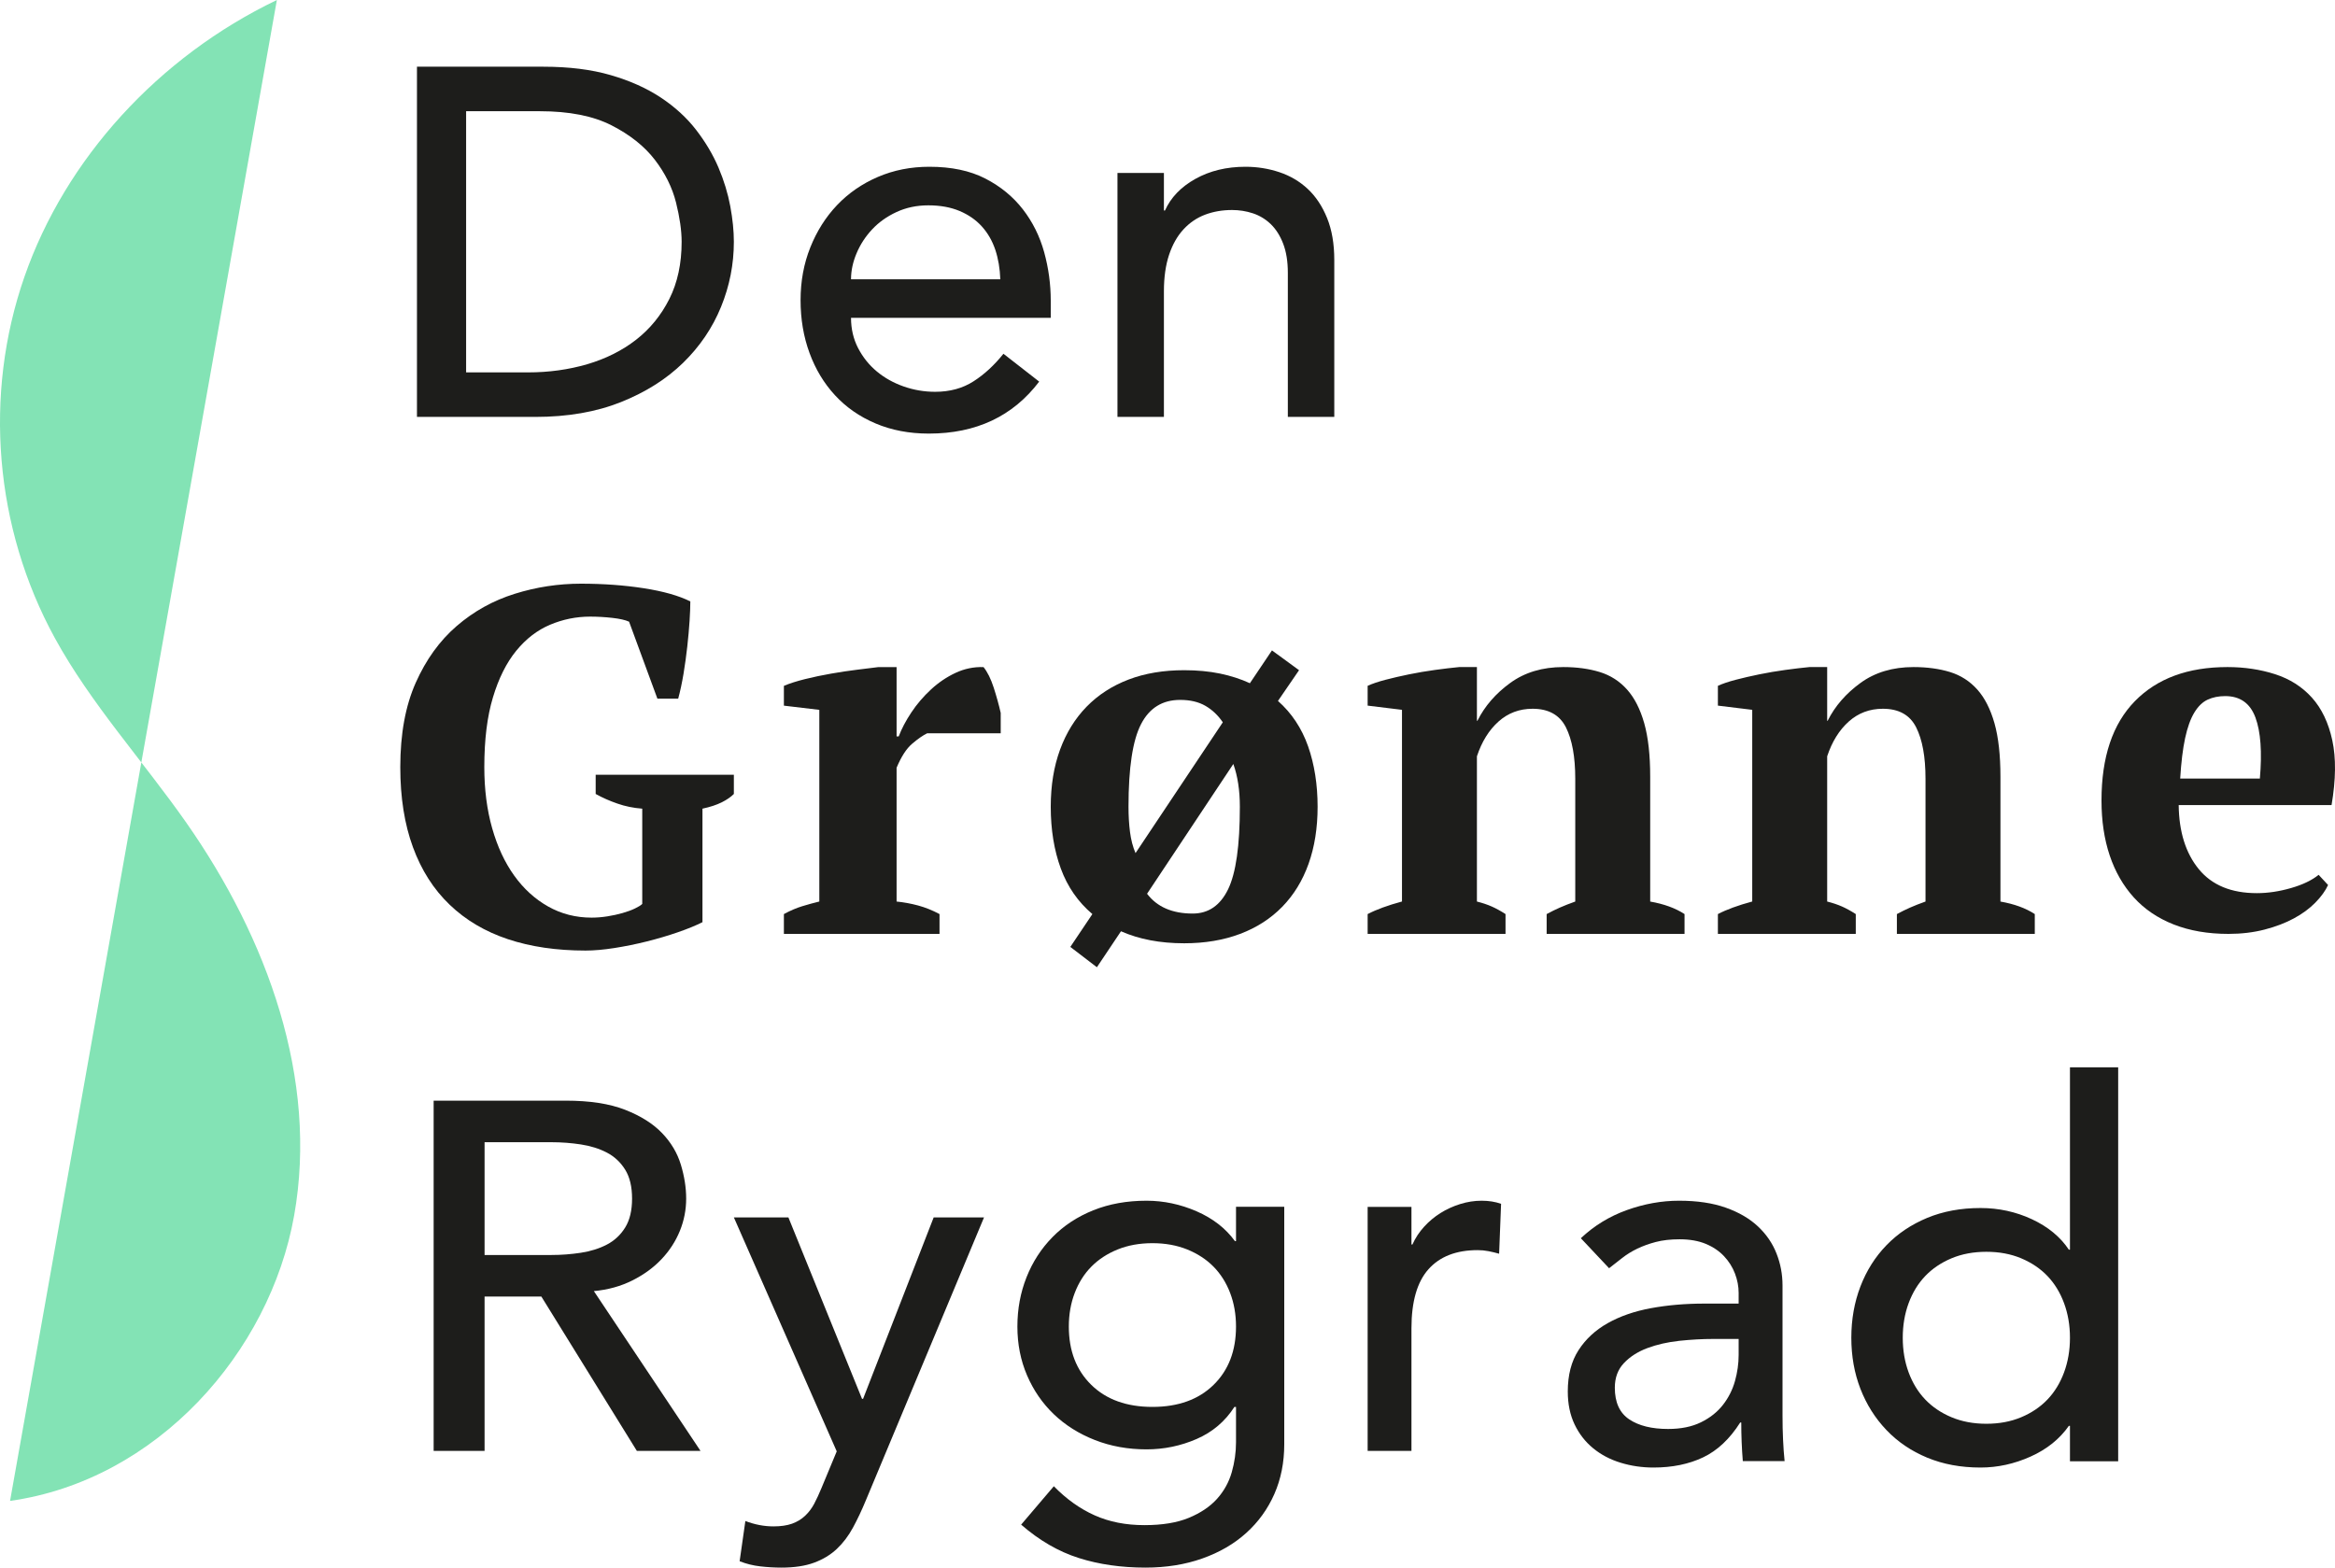
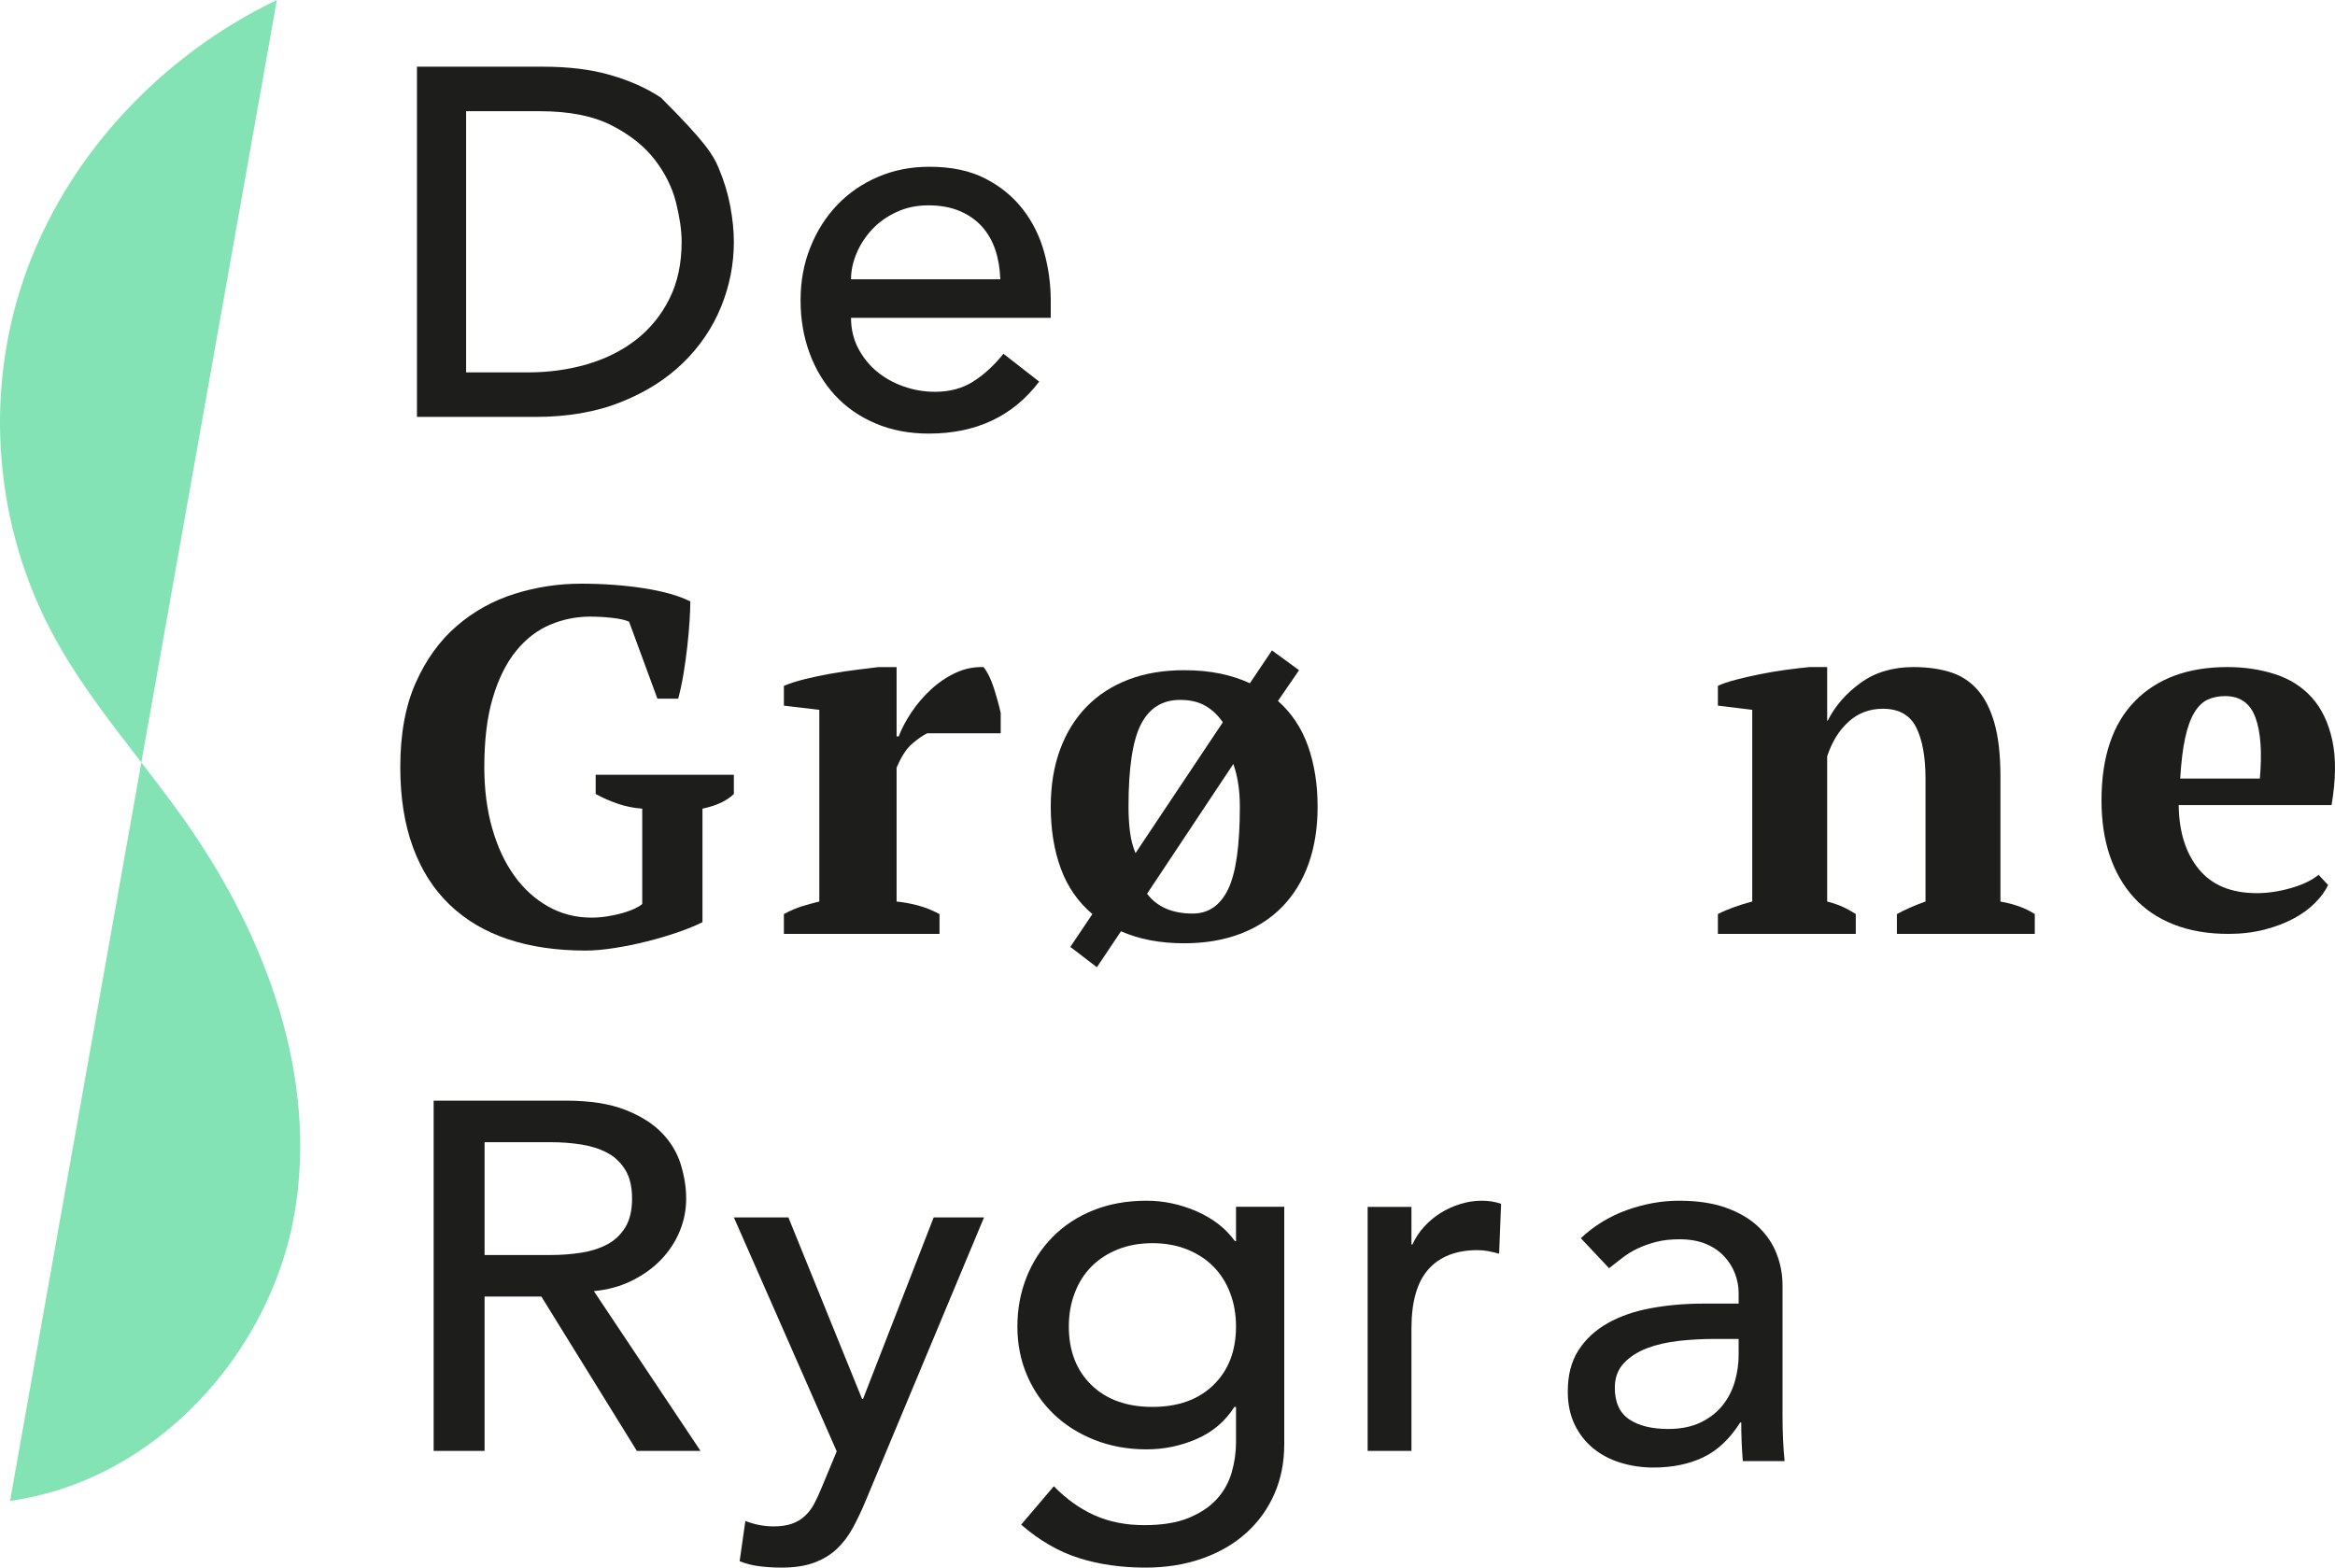
<svg xmlns="http://www.w3.org/2000/svg" width="140px" height="94px" viewBox="0 0 140 94" version="1.1">
  <title>DGR_Logo_primær</title>
  <g id="Design-Godkendt" stroke="none" stroke-width="1" fill="none" fill-rule="evenodd">
    <g id="0.0" transform="translate(-316, -67)">
      <g id="DGR_Logo_primær" transform="translate(316, 67)">
        <path d="M16.601,0 C9.498,3.409 3.929,9.516 1.465,16.597 C-1,23.679 -0.329,31.649 3.287,38.258 C5.452,42.213 8.577,45.626 11.179,49.344 C16.034,56.28 19.092,64.697 17.635,72.895 C16.177,81.092 9.413,88.762 0.603,90 L16.601,0 Z" id="Fill-1" fill="#83E3B5" />
-         <path d="M27.947,22.33 L31.66,22.33 C32.908,22.33 34.09,22.167 35.206,21.841 C36.321,21.514 37.298,21.025 38.137,20.373 C38.975,19.72 39.641,18.904 40.132,17.926 C40.624,16.947 40.869,15.805 40.869,14.5 C40.869,13.828 40.756,13.042 40.532,12.142 C40.306,11.243 39.881,10.387 39.258,9.576 C38.633,8.765 37.769,8.079 36.664,7.515 C35.558,6.951 34.126,6.669 32.367,6.669 L27.947,6.669 L27.947,22.33 Z M25,4 L32.582,4 C34.116,4 35.461,4.168 36.617,4.505 C37.774,4.84 38.776,5.29 39.626,5.854 C40.474,6.417 41.18,7.066 41.744,7.797 C42.306,8.528 42.751,9.279 43.079,10.051 C43.405,10.822 43.641,11.593 43.785,12.364 C43.928,13.136 44,13.848 44,14.5 C44,15.845 43.744,17.145 43.232,18.4 C42.72,19.656 41.963,20.773 40.961,21.752 C39.958,22.731 38.715,23.517 37.232,24.11 C35.748,24.703 34.034,25 32.09,25 L25,25 L25,4 Z" id="Fill-3" fill="#1D1D1B" />
+         <path d="M27.947,22.33 L31.66,22.33 C32.908,22.33 34.09,22.167 35.206,21.841 C36.321,21.514 37.298,21.025 38.137,20.373 C38.975,19.72 39.641,18.904 40.132,17.926 C40.624,16.947 40.869,15.805 40.869,14.5 C40.869,13.828 40.756,13.042 40.532,12.142 C40.306,11.243 39.881,10.387 39.258,9.576 C38.633,8.765 37.769,8.079 36.664,7.515 C35.558,6.951 34.126,6.669 32.367,6.669 L27.947,6.669 L27.947,22.33 Z M25,4 L32.582,4 C34.116,4 35.461,4.168 36.617,4.505 C37.774,4.84 38.776,5.29 39.626,5.854 C42.306,8.528 42.751,9.279 43.079,10.051 C43.405,10.822 43.641,11.593 43.785,12.364 C43.928,13.136 44,13.848 44,14.5 C44,15.845 43.744,17.145 43.232,18.4 C42.72,19.656 41.963,20.773 40.961,21.752 C39.958,22.731 38.715,23.517 37.232,24.11 C35.748,24.703 34.034,25 32.09,25 L25,25 L25,4 Z" id="Fill-3" fill="#1D1D1B" />
        <path d="M59.975,16.747 C59.954,16.105 59.854,15.515 59.676,14.98 C59.496,14.445 59.229,13.979 58.872,13.582 C58.514,13.186 58.068,12.876 57.533,12.651 C56.997,12.426 56.372,12.313 55.657,12.313 C54.964,12.313 54.329,12.447 53.751,12.715 C53.173,12.983 52.685,13.331 52.287,13.759 C51.887,14.188 51.577,14.664 51.357,15.189 C51.136,15.713 51.025,16.232 51.025,16.747 L59.975,16.747 Z M51.025,19.06 C51.025,19.724 51.167,20.329 51.45,20.875 C51.734,21.421 52.107,21.887 52.57,22.273 C53.032,22.658 53.568,22.958 54.176,23.172 C54.786,23.387 55.416,23.494 56.068,23.494 C56.95,23.494 57.717,23.285 58.368,22.867 C59.019,22.449 59.617,21.898 60.164,21.213 L62.307,22.883 C60.731,24.961 58.526,26 55.69,26 C54.512,26 53.447,25.796 52.49,25.389 C51.535,24.983 50.726,24.42 50.065,23.702 C49.403,22.985 48.893,22.14 48.536,21.164 C48.178,20.19 48,19.135 48,18 C48,16.864 48.194,15.81 48.584,14.835 C48.972,13.861 49.508,13.015 50.19,12.297 C50.873,11.58 51.688,11.018 52.633,10.611 C53.578,10.204 54.607,10 55.721,10 C57.044,10 58.163,10.236 59.077,10.707 C59.991,11.178 60.741,11.794 61.33,12.554 C61.918,13.315 62.343,14.172 62.606,15.125 C62.868,16.078 63,17.047 63,18.032 L63,19.06 L51.025,19.06 Z" id="Fill-5" fill="#1D1D1B" />
-         <path d="M67,10.371 L69.785,10.371 L69.785,12.624 L69.848,12.624 C70.199,11.842 70.807,11.209 71.674,10.725 C72.541,10.242 73.541,10 74.676,10 C75.378,10 76.054,10.108 76.704,10.324 C77.354,10.54 77.921,10.875 78.407,11.327 C78.891,11.78 79.278,12.361 79.567,13.071 C79.856,13.781 80,14.62 80,15.586 L80,25 L77.215,25 L77.215,16.358 C77.215,15.679 77.122,15.098 76.936,14.614 C76.75,14.131 76.502,13.74 76.193,13.441 C75.884,13.144 75.528,12.927 75.125,12.793 C74.723,12.659 74.304,12.593 73.871,12.593 C73.294,12.593 72.757,12.685 72.262,12.87 C71.766,13.056 71.333,13.349 70.962,13.75 C70.59,14.151 70.301,14.661 70.095,15.278 C69.889,15.895 69.785,16.625 69.785,17.469 L69.785,25 L67,25 L67,10.371 Z" id="Fill-7" fill="#1D1D1B" />
        <path d="M42.118,55.298 C41.714,55.501 41.218,55.704 40.631,55.906 C40.045,56.108 39.427,56.291 38.78,56.453 C38.132,56.615 37.485,56.746 36.837,56.848 C36.19,56.949 35.613,57 35.107,57 C33.367,57 31.815,56.772 30.449,56.316 C29.084,55.86 27.92,55.172 26.959,54.249 C25.998,53.329 25.264,52.179 24.759,50.801 C24.253,49.424 24,47.823 24,46 C24,44.015 24.308,42.328 24.926,40.94 C25.543,39.553 26.362,38.418 27.384,37.537 C28.406,36.656 29.564,36.013 30.859,35.608 C32.153,35.202 33.479,35 34.834,35 C36.17,35 37.424,35.091 38.598,35.273 C39.771,35.456 40.701,35.719 41.39,36.063 C41.39,36.367 41.375,36.758 41.345,37.233 C41.314,37.71 41.268,38.221 41.208,38.767 C41.147,39.315 41.071,39.862 40.981,40.409 C40.889,40.955 40.783,41.452 40.662,41.897 L39.417,41.897 L37.718,37.279 C37.495,37.177 37.161,37.101 36.716,37.051 C36.271,37.001 35.826,36.975 35.381,36.975 C34.551,36.975 33.752,37.137 32.983,37.461 C32.214,37.785 31.537,38.307 30.949,39.026 C30.363,39.746 29.897,40.677 29.554,41.822 C29.209,42.967 29.038,44.359 29.038,46 C29.038,47.337 29.195,48.558 29.508,49.661 C29.822,50.766 30.262,51.712 30.828,52.502 C31.395,53.293 32.073,53.911 32.862,54.356 C33.652,54.802 34.521,55.025 35.472,55.025 C35.776,55.025 36.089,55 36.413,54.949 C36.736,54.898 37.04,54.832 37.323,54.751 C37.606,54.671 37.855,54.579 38.067,54.478 C38.279,54.376 38.426,54.285 38.507,54.204 L38.507,48.491 C37.98,48.451 37.485,48.35 37.02,48.187 C36.554,48.026 36.119,47.834 35.715,47.61 L35.715,46.456 L44,46.456 L44,47.61 C43.818,47.793 43.575,47.96 43.271,48.112 C42.968,48.263 42.584,48.39 42.118,48.491 L42.118,55.298 Z" id="Fill-9" fill="#1D1D1B" />
        <path d="M55.592,43.97 C55.334,44.096 55.033,44.305 54.691,44.597 C54.347,44.889 54.036,45.37 53.757,46.038 L53.757,54.06 C54.186,54.103 54.615,54.181 55.044,54.296 C55.473,54.411 55.902,54.583 56.331,54.812 L56.331,56 L47,56 L47,54.812 C47.386,54.603 47.75,54.446 48.094,54.342 C48.437,54.237 48.781,54.142 49.124,54.059 L49.124,42.566 L47,42.314 L47,41.127 C47.343,40.982 47.766,40.846 48.271,40.721 C48.775,40.596 49.295,40.487 49.832,40.393 C50.367,40.299 50.888,40.221 51.392,40.159 C51.896,40.096 52.32,40.044 52.663,40.002 L53.757,40.002 L53.757,44.158 L53.885,44.158 C54.057,43.7 54.309,43.221 54.642,42.72 C54.974,42.221 55.366,41.763 55.817,41.346 C56.267,40.929 56.76,40.596 57.296,40.346 C57.833,40.096 58.391,39.982 58.97,40.002 C59.205,40.294 59.409,40.705 59.581,41.236 C59.752,41.768 59.892,42.273 60,42.752 L60,43.97 L55.592,43.97 Z" id="Fill-11" fill="#1D1D1B" />
        <path d="M74.338,48.375 C74.338,47.396 74.208,46.542 73.947,45.812 L68.775,53.593 C69.376,54.386 70.288,54.781 71.511,54.781 C72.453,54.781 73.16,54.297 73.632,53.328 C74.103,52.359 74.338,50.708 74.338,48.375 L74.338,48.375 Z M67.662,48.375 C67.662,48.917 67.692,49.421 67.752,49.891 C67.812,50.359 67.922,50.781 68.083,51.156 L73.316,43.312 C73.034,42.896 72.689,42.568 72.278,42.328 C71.867,42.089 71.361,41.969 70.759,41.969 C69.696,41.969 68.915,42.453 68.414,43.422 C67.912,44.391 67.662,46.042 67.662,48.375 L67.662,48.375 Z M65.496,54.812 C64.634,54.083 64.003,53.172 63.602,52.078 C63.201,50.984 63,49.75 63,48.375 C63,47.104 63.186,45.964 63.557,44.953 C63.928,43.943 64.459,43.084 65.151,42.375 C65.843,41.667 66.68,41.125 67.662,40.75 C68.644,40.375 69.757,40.188 71,40.188 C71.782,40.188 72.498,40.256 73.15,40.39 C73.802,40.526 74.399,40.719 74.94,40.969 L76.263,39 L77.887,40.188 L76.623,42.031 C77.446,42.76 78.047,43.667 78.429,44.75 C78.809,45.833 79,47.042 79,48.375 C79,49.646 78.819,50.786 78.458,51.797 C78.097,52.808 77.571,53.667 76.879,54.375 C76.188,55.083 75.346,55.625 74.353,56 C73.361,56.375 72.243,56.563 71,56.563 C69.556,56.563 68.294,56.322 67.211,55.843 L65.767,58 L64.174,56.781 L65.496,54.812 Z" id="Fill-13" fill="#1D1D1B" />
-         <path d="M101,56 L92.733,56 L92.733,54.812 C93.003,54.666 93.267,54.536 93.528,54.421 C93.788,54.306 94.095,54.186 94.448,54.06 L94.448,46.698 C94.448,45.382 94.261,44.354 93.887,43.612 C93.512,42.871 92.847,42.5 91.89,42.5 C91.099,42.5 90.419,42.756 89.846,43.267 C89.274,43.779 88.843,44.474 88.552,45.351 L88.552,54.06 C88.884,54.144 89.181,54.243 89.441,54.358 C89.701,54.473 89.976,54.625 90.267,54.812 L90.267,56 L82,56 L82,54.812 C82.52,54.54 83.206,54.289 84.059,54.058 L84.059,42.564 L82,42.312 L82,41.125 C82.27,41 82.624,40.881 83.061,40.765 C83.497,40.651 83.971,40.542 84.48,40.437 C84.99,40.333 85.509,40.245 86.04,40.172 C86.571,40.099 87.054,40.042 87.491,40 L88.552,40 L88.552,43.219 L88.583,43.219 C89.02,42.343 89.675,41.589 90.548,40.953 C91.422,40.318 92.483,40 93.731,40 C94.542,40 95.269,40.1 95.915,40.297 C96.559,40.496 97.105,40.846 97.553,41.347 C98,41.847 98.343,42.521 98.583,43.366 C98.822,44.212 98.941,45.282 98.941,46.576 L98.941,54.061 C99.772,54.207 100.459,54.458 101,54.812 L101,56 Z" id="Fill-15" fill="#1D1D1B" />
        <path d="M122,56 L113.732,56 L113.732,54.812 C114.003,54.666 114.267,54.536 114.528,54.421 C114.787,54.306 115.095,54.186 115.448,54.06 L115.448,46.698 C115.448,45.382 115.261,44.354 114.886,43.612 C114.512,42.871 113.847,42.5 112.89,42.5 C112.099,42.5 111.418,42.756 110.846,43.267 C110.274,43.779 109.843,44.474 109.552,45.351 L109.552,54.06 C109.884,54.144 110.18,54.243 110.441,54.358 C110.701,54.473 110.976,54.625 111.267,54.812 L111.267,56 L103,56 L103,54.812 C103.519,54.54 104.206,54.289 105.059,54.058 L105.059,42.564 L103,42.312 L103,41.125 C103.27,41 103.623,40.881 104.06,40.765 C104.497,40.651 104.97,40.542 105.48,40.437 C105.99,40.333 106.509,40.245 107.04,40.172 C107.57,40.099 108.054,40.042 108.491,40 L109.552,40 L109.552,43.219 L109.582,43.219 C110.019,42.343 110.675,41.589 111.548,40.953 C112.422,40.318 113.482,40 114.73,40 C115.541,40 116.269,40.1 116.915,40.297 C117.559,40.496 118.104,40.846 118.553,41.347 C118.999,41.847 119.342,42.521 119.582,43.366 C119.821,44.212 119.941,45.282 119.941,46.576 L119.941,54.061 C120.772,54.207 121.459,54.458 122,54.812 L122,56 Z" id="Fill-17" fill="#1D1D1B" />
        <path d="M133.418,41.741 C133.022,41.741 132.671,41.812 132.364,41.954 C132.058,42.096 131.79,42.356 131.563,42.733 C131.335,43.11 131.153,43.618 131.014,44.26 C130.876,44.901 130.777,45.709 130.718,46.687 L135.495,46.687 C135.634,45.099 135.545,43.878 135.229,43.023 C134.911,42.168 134.308,41.741 133.418,41.741 L133.418,41.741 Z M139.585,53.069 C139.426,53.415 139.172,53.766 138.824,54.122 C138.475,54.478 138.047,54.794 137.54,55.068 C137.033,55.344 136.445,55.568 135.778,55.741 C135.111,55.913 134.39,56 133.614,56 C132.379,56 131.285,55.811 130.329,55.435 C129.374,55.058 128.577,54.519 127.94,53.817 C127.304,53.115 126.821,52.275 126.492,51.297 C126.164,50.32 126,49.221 126,48 C126,45.395 126.666,43.41 128,42.046 C129.334,40.682 131.185,40 133.554,40 C134.569,40 135.52,40.143 136.405,40.427 C137.291,40.712 138.028,41.181 138.615,41.832 C139.201,42.484 139.61,43.338 139.839,44.397 C140.067,45.455 140.053,46.748 139.794,48.274 L130.628,48.274 C130.647,49.883 131.051,51.165 131.837,52.122 C132.623,53.079 133.783,53.557 135.315,53.557 C135.972,53.557 136.654,53.456 137.361,53.252 C138.067,53.049 138.619,52.783 139.018,52.458 L139.585,53.069 Z" id="Fill-19" fill="#1D1D1B" />
        <path d="M29.054,75.255 L33.061,75.255 C33.655,75.255 34.244,75.21 34.827,75.121 C35.411,75.032 35.93,74.869 36.386,74.631 C36.841,74.394 37.207,74.053 37.483,73.608 C37.759,73.163 37.897,72.585 37.897,71.873 C37.897,71.161 37.759,70.583 37.483,70.138 C37.207,69.693 36.841,69.352 36.386,69.114 C35.93,68.877 35.411,68.714 34.827,68.625 C34.244,68.536 33.655,68.492 33.061,68.492 L29.054,68.492 L29.054,75.255 Z M26,66 L33.921,66 C35.363,66 36.55,66.183 37.483,66.549 C38.416,66.915 39.153,67.379 39.694,67.943 C40.235,68.506 40.611,69.14 40.823,69.841 C41.035,70.543 41.141,71.22 41.141,71.873 C41.141,72.546 41.014,73.193 40.76,73.816 C40.505,74.439 40.14,75.002 39.662,75.506 C39.185,76.011 38.601,76.436 37.912,76.782 C37.223,77.128 36.454,77.341 35.606,77.42 L42,87 L38.183,87 L32.457,77.745 L29.054,77.745 L29.054,87 L26,87 L26,66 Z" id="Fill-21" fill="#1D1D1B" />
        <path d="M44,73 L47.27,73 L51.685,83.882 L51.747,83.882 L55.981,73 L59,73 L51.925,89.941 C51.674,90.549 51.413,91.103 51.141,91.603 C50.87,92.103 50.546,92.53 50.171,92.882 C49.795,93.235 49.341,93.51 48.808,93.706 C48.276,93.902 47.624,94 46.851,94 C46.433,94 46.011,93.975 45.582,93.926 C45.155,93.877 44.743,93.775 44.346,93.618 L44.69,91.206 C45.252,91.421 45.814,91.529 46.377,91.529 C46.814,91.529 47.184,91.475 47.486,91.368 C47.788,91.26 48.048,91.103 48.267,90.897 C48.486,90.692 48.669,90.451 48.815,90.176 C48.96,89.902 49.106,89.588 49.251,89.236 L50.168,87.029 L44,73 Z" id="Fill-23" fill="#1D1D1B" />
        <path d="M69.096,74.546 C68.325,74.546 67.629,74.672 67.008,74.924 C66.386,75.177 65.862,75.52 65.434,75.954 C65.005,76.389 64.673,76.914 64.438,77.53 C64.202,78.147 64.084,78.818 64.084,79.546 C64.084,81 64.534,82.167 65.434,83.046 C66.333,83.924 67.554,84.364 69.096,84.364 C70.639,84.364 71.859,83.924 72.759,83.046 C73.659,82.167 74.108,81 74.108,79.546 C74.108,78.818 73.991,78.147 73.755,77.53 C73.519,76.914 73.187,76.389 72.759,75.954 C72.331,75.52 71.806,75.177 71.185,74.924 C70.563,74.672 69.867,74.546 69.096,74.546 L69.096,74.546 Z M77,86.606 C77,87.697 76.801,88.692 76.405,89.591 C76.009,90.49 75.447,91.268 74.719,91.924 C73.991,92.581 73.112,93.091 72.085,93.454 C71.056,93.818 69.92,94 68.678,94 C67.222,94 65.888,93.808 64.679,93.424 C63.468,93.04 62.317,92.374 61.225,91.424 L63.185,89.121 C63.934,89.889 64.748,90.47 65.627,90.864 C66.505,91.258 67.5,91.454 68.615,91.454 C69.685,91.454 70.574,91.308 71.281,91.015 C71.988,90.722 72.55,90.343 72.968,89.879 C73.385,89.414 73.68,88.883 73.851,88.288 C74.022,87.692 74.108,87.091 74.108,86.485 L74.108,84.364 L74.012,84.364 C73.455,85.232 72.7,85.874 71.747,86.288 C70.794,86.702 69.792,86.91 68.743,86.91 C67.629,86.91 66.595,86.723 65.642,86.349 C64.689,85.975 63.87,85.46 63.185,84.804 C62.499,84.147 61.964,83.369 61.578,82.47 C61.193,81.571 61,80.596 61,79.546 C61,78.495 61.182,77.511 61.547,76.591 C61.91,75.672 62.43,74.869 63.105,74.182 C63.779,73.495 64.593,72.96 65.546,72.576 C66.499,72.192 67.565,72 68.743,72 C69.771,72 70.772,72.212 71.747,72.636 C72.721,73.06 73.487,73.656 74.044,74.424 L74.108,74.424 L74.108,72.364 L77,72.364 L77,86.606 Z" id="Fill-25" fill="#1D1D1B" />
        <path d="M82,72.371 L84.627,72.371 L84.627,74.624 L84.686,74.624 C84.861,74.233 85.095,73.878 85.387,73.559 C85.678,73.24 86.004,72.967 86.365,72.741 C86.725,72.514 87.119,72.335 87.547,72.2 C87.975,72.067 88.404,72 88.832,72 C89.261,72 89.65,72.062 90,72.185 L89.883,75.179 C89.669,75.117 89.455,75.066 89.241,75.025 C89.027,74.983 88.813,74.963 88.599,74.963 C87.314,74.963 86.331,75.344 85.65,76.105 C84.968,76.866 84.627,78.05 84.627,79.654 L84.627,87 L82,87 L82,72.371 Z" id="Fill-27" fill="#1D1D1B" />
        <path d="M102.74,80.289 C102.071,80.289 101.388,80.327 100.688,80.401 C99.989,80.477 99.352,80.622 98.778,80.835 C98.203,81.05 97.733,81.349 97.368,81.735 C97.002,82.12 96.82,82.613 96.82,83.213 C96.82,84.091 97.107,84.723 97.681,85.108 C98.255,85.494 99.033,85.687 100.015,85.687 C100.788,85.687 101.445,85.553 101.988,85.285 C102.531,85.018 102.97,84.67 103.304,84.241 C103.638,83.813 103.878,83.336 104.025,82.811 C104.171,82.286 104.244,81.767 104.244,81.253 L104.244,80.289 L102.74,80.289 Z M94.783,74.249 C95.577,73.5 96.496,72.937 97.54,72.562 C98.584,72.188 99.628,72 100.673,72 C101.758,72 102.693,72.139 103.476,72.418 C104.26,72.696 104.901,73.071 105.403,73.542 C105.904,74.013 106.275,74.554 106.514,75.164 C106.755,75.775 106.875,76.413 106.875,77.076 L106.875,84.851 C106.875,85.387 106.885,85.88 106.907,86.329 C106.927,86.779 106.958,87.208 107,87.615 L104.494,87.615 C104.432,86.843 104.401,86.072 104.401,85.301 L104.337,85.301 C103.712,86.286 102.97,86.983 102.113,87.39 C101.257,87.796 100.265,88 99.138,88 C98.449,88 97.791,87.903 97.164,87.71 C96.538,87.518 95.99,87.229 95.52,86.843 C95.05,86.458 94.679,85.981 94.408,85.414 C94.136,84.846 94,84.187 94,83.437 C94,82.453 94.214,81.628 94.643,80.964 C95.07,80.3 95.655,79.759 96.396,79.341 C97.138,78.924 98.005,78.624 98.997,78.442 C99.989,78.26 101.049,78.169 102.176,78.169 L104.244,78.169 L104.244,77.526 C104.244,77.14 104.171,76.755 104.025,76.37 C103.878,75.984 103.659,75.636 103.367,75.325 C103.074,75.015 102.709,74.768 102.27,74.586 C101.832,74.405 101.309,74.313 100.704,74.313 C100.161,74.313 99.686,74.367 99.278,74.474 C98.872,74.581 98.501,74.715 98.167,74.875 C97.832,75.036 97.53,75.224 97.258,75.437 C96.986,75.652 96.725,75.855 96.476,76.048 L94.783,74.249 Z" id="Fill-29" fill="#1D1D1B" />
-         <path d="M119.097,85.375 C119.868,85.375 120.564,85.245 121.184,84.984 C121.805,84.724 122.33,84.37 122.759,83.922 C123.187,83.474 123.519,82.932 123.754,82.297 C123.99,81.661 124.109,80.968 124.109,80.219 C124.109,79.469 123.99,78.776 123.754,78.141 C123.519,77.505 123.187,76.964 122.759,76.515 C122.33,76.068 121.805,75.714 121.184,75.453 C120.564,75.193 119.868,75.063 119.097,75.063 C118.325,75.063 117.629,75.193 117.008,75.453 C116.386,75.714 115.862,76.068 115.433,76.515 C115.005,76.964 114.673,77.505 114.437,78.141 C114.202,78.776 114.084,79.469 114.084,80.219 C114.084,80.968 114.202,81.661 114.437,82.297 C114.673,82.932 115.005,83.474 115.433,83.922 C115.862,84.37 116.386,84.724 117.008,84.984 C117.629,85.245 118.325,85.375 119.097,85.375 L119.097,85.375 Z M127,87.625 L124.109,87.625 L124.109,85.5 L124.044,85.5 C123.487,86.292 122.722,86.906 121.747,87.343 C120.772,87.781 119.771,88 118.743,88 C117.564,88 116.499,87.802 115.546,87.406 C114.593,87.011 113.779,86.458 113.104,85.75 C112.429,85.042 111.91,84.218 111.546,83.281 C111.182,82.344 111,81.323 111,80.219 C111,79.114 111.182,78.089 111.546,77.14 C111.91,76.193 112.429,75.37 113.104,74.672 C113.779,73.974 114.593,73.428 115.546,73.031 C116.499,72.636 117.564,72.438 118.743,72.438 C119.835,72.438 120.863,72.661 121.827,73.11 C122.791,73.558 123.53,74.167 124.044,74.937 L124.109,74.937 L124.109,64 L127,64 L127,87.625 Z" id="Fill-31" fill="#1D1D1B" />
      </g>
    </g>
  </g>
</svg>